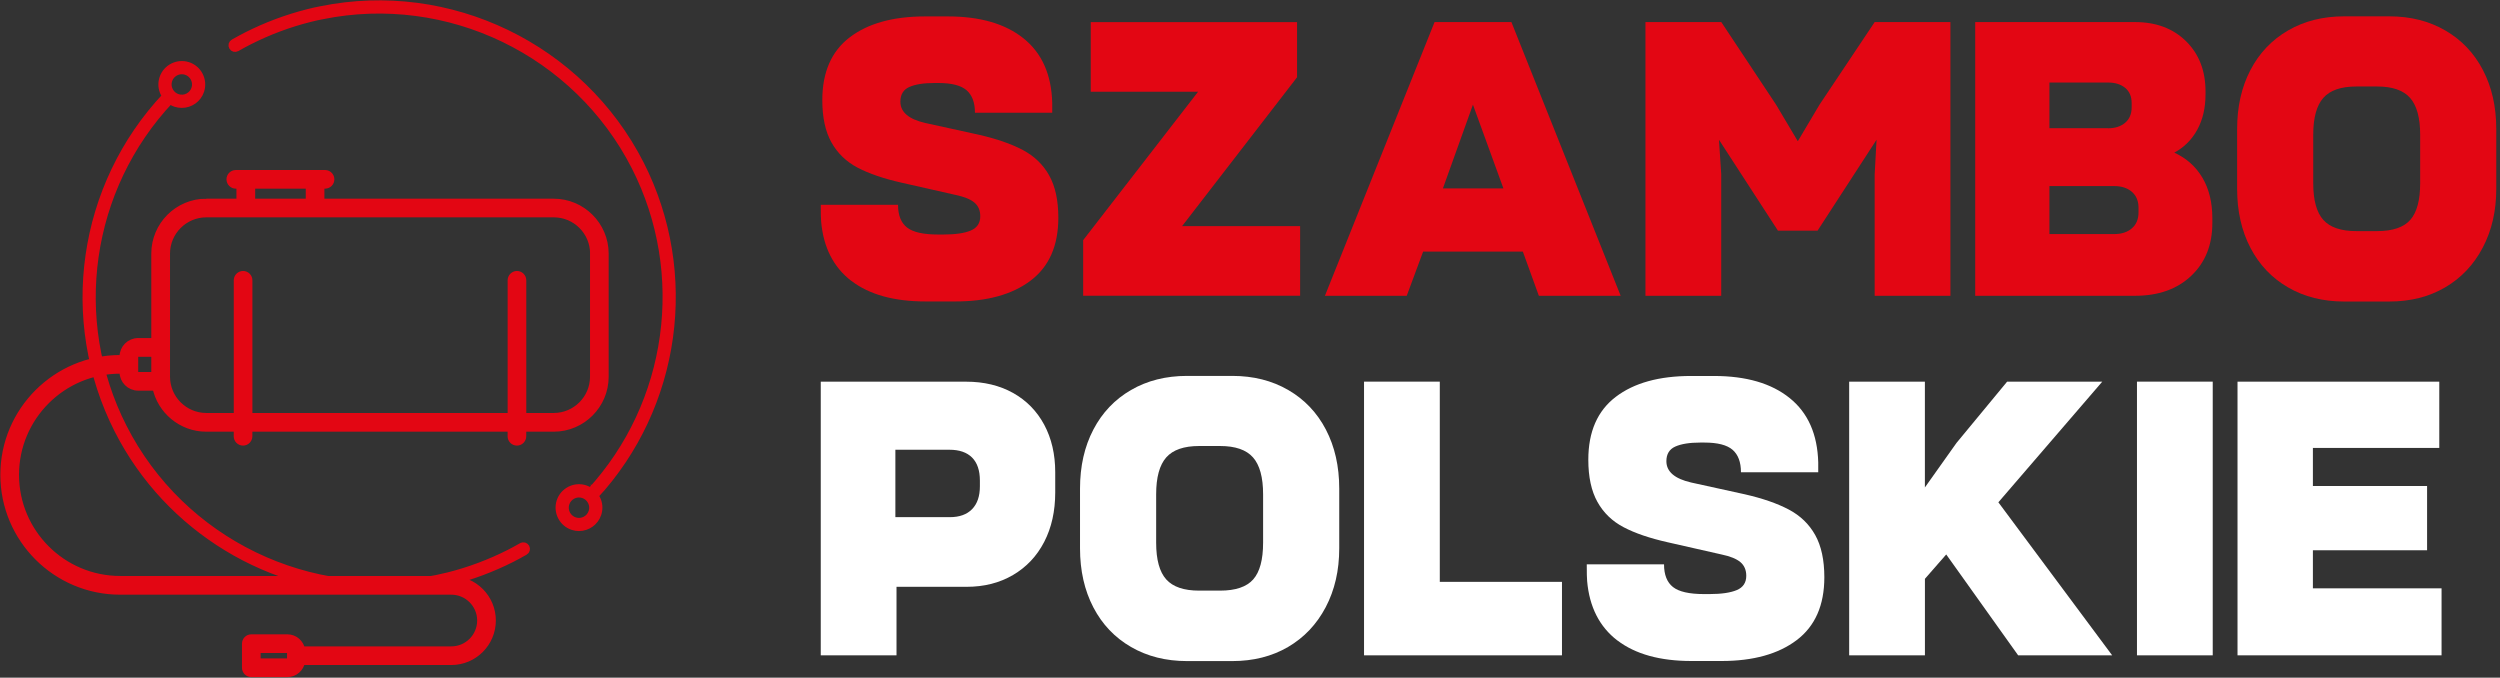
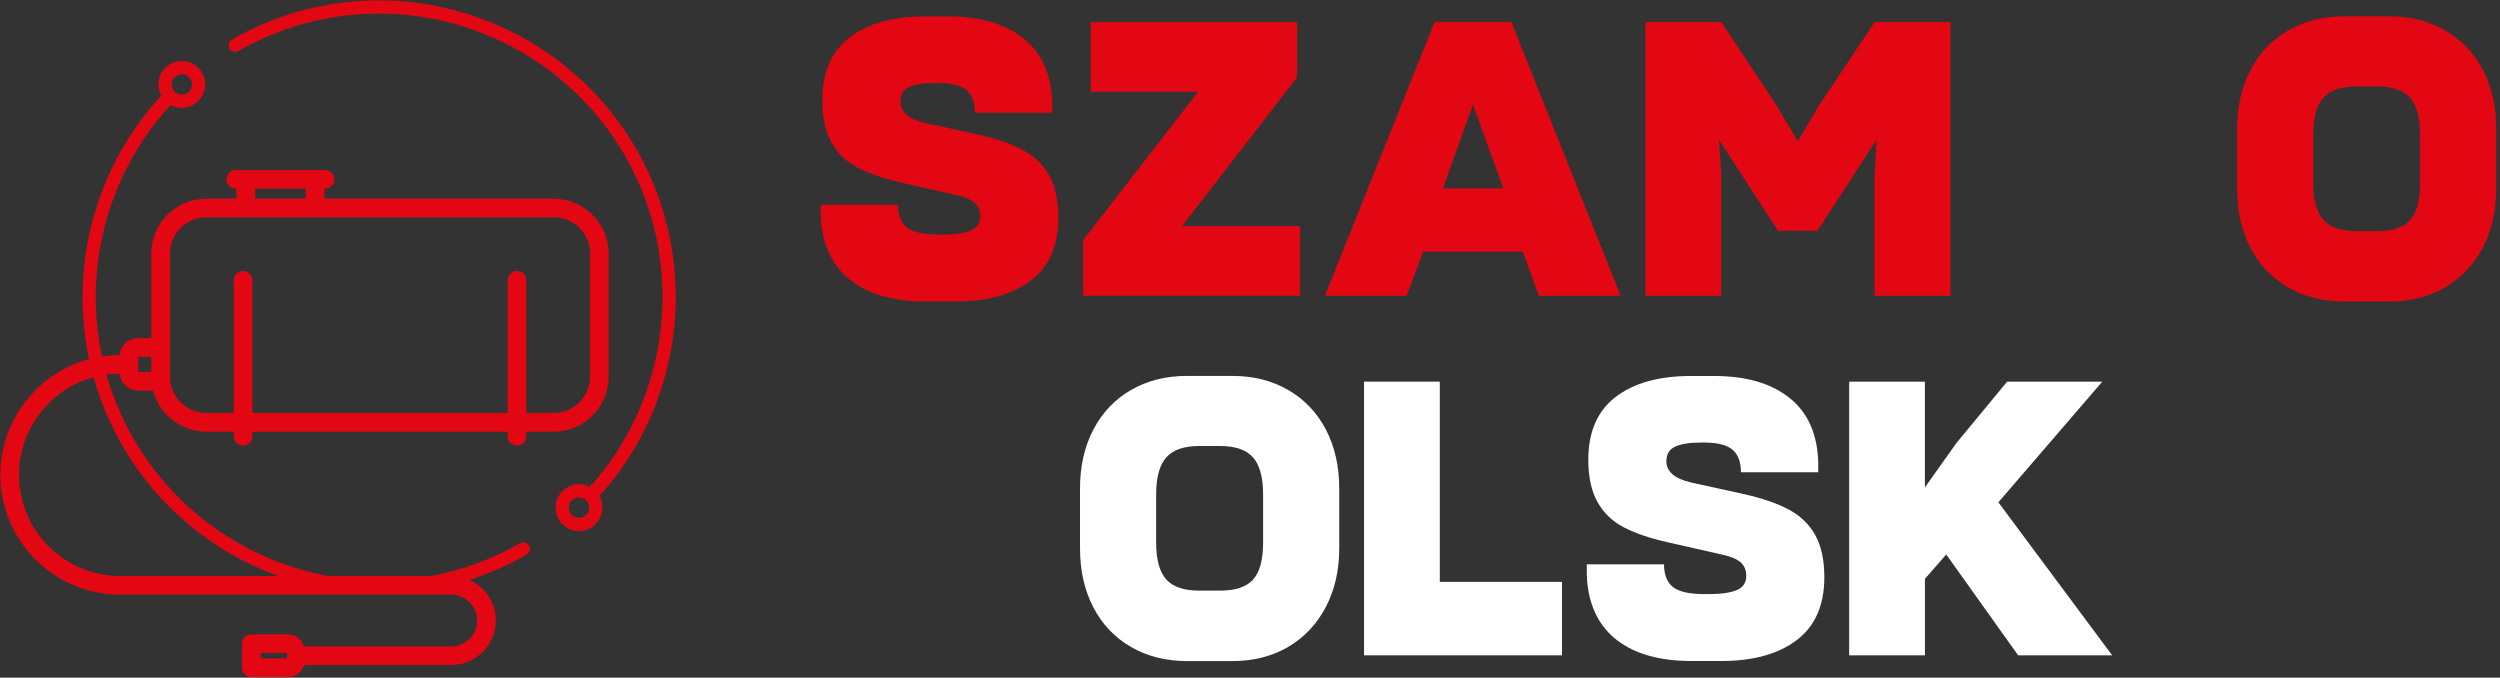
<svg xmlns="http://www.w3.org/2000/svg" width="605" height="164" viewBox="0 0 605 164" fill="none">
  <rect x="0" y="0" width="605" height="164" fill="#333333" stroke="none" />
  <path d="M126.314 132.249C125.315 132.808 124.315 133.368 123.288 133.89C118.565 136.284 113.603 138.137 108.55 139.411C107.569 139.65 106.569 139.879 105.588 140.081C75.084 146.271 43.912 131.203 29.797 103.442C16.499 77.305 21.076 45.545 41.142 24.222C41.555 24.534 42.013 24.8 42.527 24.965C43.013 25.121 43.508 25.194 43.994 25.194C45.994 25.194 47.864 23.919 48.516 21.911C49.323 19.416 47.956 16.729 45.471 15.922C42.976 15.115 40.289 16.482 39.482 18.967C39.088 20.178 39.189 21.462 39.766 22.59C39.886 22.828 40.032 23.039 40.188 23.241C19.7 44.986 15.023 77.387 28.587 104.048C40.821 128.103 65.611 142.814 91.877 142.814C96.517 142.814 101.204 142.355 105.872 141.411C106.872 141.2 107.89 140.98 108.889 140.732C114.053 139.43 119.106 137.541 123.921 135.101C124.966 134.569 125.975 134.01 126.993 133.432C127.323 133.248 127.433 132.836 127.25 132.506C127.066 132.175 126.645 132.065 126.324 132.249H126.314ZM40.775 19.389C41.243 17.958 42.573 17.05 44.004 17.05C44.352 17.05 44.7 17.105 45.049 17.215C46.828 17.793 47.8 19.71 47.222 21.489C46.947 22.351 46.342 23.048 45.535 23.461C44.728 23.873 43.811 23.938 42.949 23.663C42.087 23.378 41.39 22.782 40.977 21.975C40.564 21.168 40.491 20.251 40.775 19.389ZM143.886 119.978C163.898 98.27 168.355 66.107 154.956 39.758C140.539 11.447 108.77 -3.915 77.698 2.413C76.772 2.587 75.809 2.798 74.644 3.092C69.444 4.403 64.391 6.292 59.631 8.714C58.586 9.246 57.549 9.814 56.55 10.383C56.219 10.566 56.109 10.988 56.302 11.309C56.485 11.639 56.907 11.749 57.237 11.557C58.209 10.997 59.237 10.438 60.255 9.924C64.932 7.549 69.884 5.687 74.984 4.412C76.112 4.128 77.056 3.917 77.964 3.752C108.449 -2.457 139.612 12.602 153.745 40.372C166.887 66.207 162.513 97.738 142.905 119.024C142.501 118.731 142.07 118.483 141.584 118.327C140.374 117.933 139.09 118.034 137.962 118.611C136.834 119.189 135.99 120.17 135.596 121.372C134.788 123.866 136.155 126.554 138.64 127.361C139.126 127.516 139.622 127.599 140.108 127.599C142.107 127.599 143.978 126.324 144.629 124.316C145.023 123.105 144.923 121.821 144.345 120.693C144.216 120.436 144.051 120.198 143.886 119.969V119.978ZM143.336 123.912C142.758 125.691 140.841 126.664 139.062 126.086C137.283 125.508 136.311 123.591 136.889 121.812C137.173 120.95 137.769 120.253 138.576 119.84C139.383 119.428 140.3 119.354 141.162 119.638C142.025 119.914 142.721 120.519 143.134 121.326C143.547 122.133 143.62 123.05 143.336 123.912ZM49.919 48.993C43.086 48.993 37.529 54.551 37.529 61.383V82.725H33.438C31.457 82.725 29.843 84.339 29.843 86.32V86.833C29.843 86.833 29.825 86.833 29.806 86.833H29.082C13.601 86.833 1 99.434 1 114.915C1 130.396 13.601 142.997 29.082 142.997H109.219C113.172 142.997 116.391 146.216 116.391 150.169C116.391 154.122 113.172 157.341 109.219 157.341H72.948C72.654 155.699 71.288 154.425 69.563 154.425H60.814C60.071 154.425 59.475 155.03 59.475 155.764V161.596C59.475 162.339 60.08 162.935 60.814 162.935H69.563C71.288 162.935 72.654 161.661 72.948 160.019H109.219C114.658 160.019 119.078 155.598 119.078 150.16C119.078 144.722 114.658 140.301 109.219 140.301H29.082C15.078 140.301 3.687 128.911 3.687 114.906C3.687 100.902 15.078 89.511 29.082 89.511H29.806C29.806 89.511 29.825 89.511 29.843 89.511V90.025C29.843 92.006 31.457 93.62 33.438 93.62H37.776C38.923 99.279 43.93 103.552 49.919 103.552H57.476V105.579C57.476 106.322 58.081 106.918 58.815 106.918C59.548 106.918 60.154 106.313 60.154 105.579V103.552H123.756V105.579C123.756 106.322 124.361 106.918 125.095 106.918C125.828 106.918 126.434 106.313 126.434 105.579V103.552H133.991C140.823 103.552 146.381 97.995 146.381 91.162V61.393C146.381 54.56 140.823 49.002 133.991 49.002H77.588V44.738H78.661C79.404 44.738 80 44.133 80 43.399C80 42.665 79.395 42.06 78.661 42.06H57.063C56.32 42.06 55.724 42.665 55.724 43.399C55.724 44.133 56.329 44.738 57.063 44.738H58.136V49.002H49.91L49.919 48.993ZM70.38 159.432C70.38 159.881 70.013 160.248 69.563 160.248H62.153V157.103H69.563C70.013 157.103 70.38 157.469 70.38 157.919V159.432ZM32.53 90.025V86.329C32.53 85.834 32.934 85.421 33.438 85.421H37.529V90.933H33.438C32.943 90.933 32.53 90.529 32.53 90.025ZM143.703 61.383V91.153C143.703 96.509 139.347 100.856 134 100.856H126.443V67.831C126.443 67.088 125.837 66.492 125.104 66.492C124.37 66.492 123.765 67.097 123.765 67.831V100.856H60.163V67.831C60.163 67.088 59.558 66.492 58.824 66.492C58.09 66.492 57.485 67.097 57.485 67.831V100.856H49.928C44.581 100.856 40.225 96.5 40.225 91.153V61.383C40.225 56.037 44.581 51.68 49.928 51.68H134.018C139.374 51.68 143.721 56.037 143.721 61.383H143.703ZM60.833 44.738H74.91V49.002H60.833V44.738Z" fill="#E30613" stroke="#E30613" stroke-width="1.834" stroke-miterlimit="10" />
  <path d="M206.033 67.988C201.705 64.668 199.265 59.881 198.715 53.617C198.651 53.002 198.623 51.654 198.623 49.563H217.323C217.323 52.085 218.048 53.91 219.487 55.048C220.927 56.185 223.431 56.754 226.999 56.754H228.292C231.181 56.754 233.391 56.432 234.922 55.791C236.454 55.148 237.224 53.993 237.224 52.333C237.224 50.921 236.747 49.811 235.794 49.013C234.84 48.215 233.317 47.601 231.236 47.17L218.249 44.226C213.884 43.244 210.325 42.034 207.565 40.585C204.804 39.136 202.686 37.1 201.209 34.459C199.733 31.817 198.999 28.415 198.999 24.233C198.999 17.474 201.209 12.411 205.63 9.036C210.05 5.661 216.131 3.974 223.871 3.974H229.401C237.197 3.974 243.314 5.753 247.734 9.32C252.155 12.879 254.457 18.07 254.64 24.884V27.277H235.94C235.94 24.82 235.262 23.013 233.914 21.839C232.565 20.674 230.291 20.087 227.099 20.087H226.091C223.514 20.087 221.496 20.408 220.056 21.05C218.616 21.692 217.892 22.875 217.892 24.599C217.892 27.122 219.891 28.837 223.88 29.754L236.867 32.606C241.168 33.587 244.708 34.816 247.505 36.293C250.302 37.769 252.43 39.824 253.907 42.465C255.383 45.106 256.117 48.518 256.117 52.691C256.117 59.45 253.888 64.512 249.44 67.887C244.983 71.262 238.921 72.95 231.245 72.95H223.963C216.351 72.95 210.38 71.29 206.042 67.979L206.033 67.988Z" fill="#E30613" />
  <path d="M262.117 58.129L289.933 22.205H263.961V5.349H313.888V18.702L286.072 54.717H314.631V71.573H262.126V58.129H262.117Z" fill="#E30613" />
  <path d="M347.154 5.345H365.762L392.202 71.579H372.402L368.532 60.894H344.393L340.431 71.579H320.631L347.163 5.345H347.154ZM363.827 45.597L356.453 25.329L349.181 45.597H363.827Z" fill="#E30613" />
  <path d="M398.221 5.345H416.554L429.815 25.338L435.07 34.179L440.316 25.338L453.669 5.345H472.002V71.579H453.669V42.194L454.128 33.812L439.848 55.823H430.264L415.985 33.812L416.535 42.103V71.579H398.202V5.345H398.221Z" fill="#E30613" />
-   <path d="M478.002 5.345H516.695C521.794 5.345 525.903 6.895 529.039 9.994C532.176 13.094 533.735 17.13 533.735 22.11V22.843C533.735 26.099 533.075 28.942 531.754 31.363C530.433 33.794 528.572 35.646 526.178 36.939C529.122 38.287 531.396 40.314 532.992 43.02C534.588 45.725 535.386 48.981 535.386 52.787V53.988C535.386 59.271 533.68 63.526 530.277 66.745C526.866 69.974 522.335 71.579 516.695 71.579H478.002V5.345ZM510.147 31.042C511.862 31.042 513.247 30.593 514.292 29.703C515.338 28.814 515.86 27.566 515.86 25.971V24.953C515.86 23.357 515.338 22.128 514.292 21.266C513.247 20.404 511.862 19.973 510.147 19.973H495.959V31.024H510.147V31.042ZM511.623 56.648C513.403 56.648 514.833 56.19 515.906 55.263C516.979 54.346 517.52 53.053 517.52 51.393V50.283C517.52 48.623 516.979 47.339 515.906 46.413C514.833 45.496 513.403 45.028 511.623 45.028H495.959V56.639H511.623V56.648Z" fill="#E30613" />
  <path d="M553.721 69.556C549.787 67.282 546.751 64.09 544.605 59.972C542.459 55.855 541.386 51.095 541.386 45.693V31.23C541.386 25.828 542.459 21.068 544.605 16.951C546.751 12.833 549.796 9.641 553.721 7.367C557.646 5.092 562.167 3.955 567.257 3.955H578.217C583.316 3.955 587.828 5.092 591.754 7.367C595.679 9.641 598.724 12.833 600.87 16.951C603.016 21.068 604.098 25.828 604.098 31.23V45.693C604.098 51.04 603.007 55.781 600.824 59.926C598.641 64.072 595.605 67.282 591.708 69.556C587.81 71.831 583.307 72.968 578.217 72.968H567.257C562.158 72.968 557.646 71.831 553.721 69.556ZM562.241 53.213C563.864 55.029 566.524 55.928 570.211 55.928H575.273C579.015 55.928 581.693 55.02 583.289 53.213C584.884 51.407 585.682 48.435 585.682 44.326V32.624C585.682 28.506 584.866 25.535 583.243 23.691C581.62 21.848 578.96 20.931 575.273 20.931H570.211C566.524 20.931 563.864 21.848 562.241 23.691C560.618 25.535 559.801 28.515 559.801 32.624V44.326C559.801 48.444 560.618 51.407 562.241 53.213Z" fill="#E30613" />
-   <path d="M233.813 92.367C238.114 92.367 241.883 93.275 245.139 95.081C248.395 96.897 250.908 99.456 252.696 102.776C254.475 106.096 255.365 109.929 255.365 114.286V119.165C255.365 123.714 254.475 127.703 252.696 131.142C250.917 134.581 248.395 137.25 245.139 139.158C241.883 141.065 238.141 142.01 233.904 142.01H216.956V158.591H198.623V92.357H233.813V92.367ZM229.851 125.153C232.18 125.153 233.978 124.511 235.243 123.218C236.5 121.925 237.133 120.091 237.133 117.688V116.303C237.133 113.845 236.5 111.993 235.243 110.727C233.987 109.471 232.162 108.838 229.759 108.838H216.681V125.144H229.851V125.153Z" fill="white" />
  <path d="M273.71 156.569C269.775 154.294 266.74 151.103 264.593 146.985C262.447 142.867 261.365 138.107 261.365 132.706V118.243C261.365 112.841 262.438 108.081 264.593 103.963C266.74 99.845 269.784 96.654 273.71 94.379C277.635 92.105 282.156 90.968 287.255 90.968H298.215C303.314 90.968 307.826 92.105 311.751 94.379C315.677 96.654 318.721 99.845 320.868 103.963C323.014 108.081 324.096 112.841 324.096 118.243V132.706C324.096 138.052 323.004 142.794 320.822 146.939C318.639 151.085 315.603 154.294 311.706 156.569C307.808 158.843 303.305 159.981 298.215 159.981H287.255C282.156 159.981 277.644 158.843 273.71 156.569ZM282.23 140.217C283.853 142.033 286.512 142.931 290.199 142.931H295.262C299.004 142.931 301.682 142.023 303.277 140.217C304.873 138.41 305.671 135.439 305.671 131.33V119.628C305.671 115.51 304.855 112.538 303.231 110.695C301.608 108.851 298.949 107.934 295.262 107.934H290.199C286.512 107.934 283.862 108.851 282.23 110.695C280.606 112.538 279.79 115.519 279.79 119.628V131.33C279.79 135.448 280.606 138.41 282.23 140.217Z" fill="white" />
  <path d="M330.096 92.357H348.429V140.809H377.997V158.591H330.096V92.357Z" fill="white" />
  <path d="M391.406 155.001C387.078 151.681 384.638 146.894 384.088 140.63C384.024 140.015 383.996 138.667 383.996 136.576H402.696C402.696 139.098 403.421 140.923 404.86 142.06C406.3 143.198 408.804 143.766 412.372 143.766H413.665C416.554 143.766 418.764 143.445 420.295 142.803C421.827 142.161 422.597 141.006 422.597 139.346C422.597 137.933 422.12 136.833 421.167 136.026C420.213 135.228 418.69 134.613 416.609 134.182L403.622 131.238C399.257 130.257 395.698 129.047 392.938 127.597C390.177 126.158 388.059 124.112 386.582 121.471C385.106 118.83 384.372 115.427 384.372 111.245C384.372 104.486 386.582 99.424 391.003 96.049C395.423 92.674 401.504 90.986 409.244 90.986H414.774C422.57 90.986 428.687 92.766 433.107 96.333C437.528 99.891 439.83 105.082 440.013 111.897V114.29H421.313C421.313 111.832 420.635 110.026 419.287 108.852C417.938 107.687 415.664 107.1 412.472 107.1H411.464C408.887 107.1 406.869 107.421 405.429 108.063C403.989 108.705 403.265 109.888 403.265 111.612C403.265 114.134 405.264 115.849 409.253 116.766L422.24 119.619C426.541 120.6 430.081 121.829 432.878 123.305C435.675 124.782 437.803 126.836 439.28 129.478C440.756 132.119 441.49 135.531 441.49 139.703C441.49 146.462 439.261 151.525 434.813 154.9C430.356 158.275 424.294 159.962 416.618 159.962H409.336C401.724 159.962 395.753 158.302 391.416 154.992L391.406 155.001Z" fill="white" />
  <path d="M447.49 92.357H465.823V117.963L473.472 107.187L485.725 92.357H508.753L483.606 121.558L511.147 158.591H488.393L470.987 134.178L465.832 140.075V158.591H447.499V92.357H447.49Z" fill="white" />
-   <path d="M517.146 92.357H535.48V158.591H517.146V92.357Z" fill="white" />
-   <path d="M541.489 92.367H590.307V108.398H559.721V117.606H587.354V133.169H559.721V142.377H590.857V158.591H541.479V92.357L541.489 92.367Z" fill="white" />
</svg>